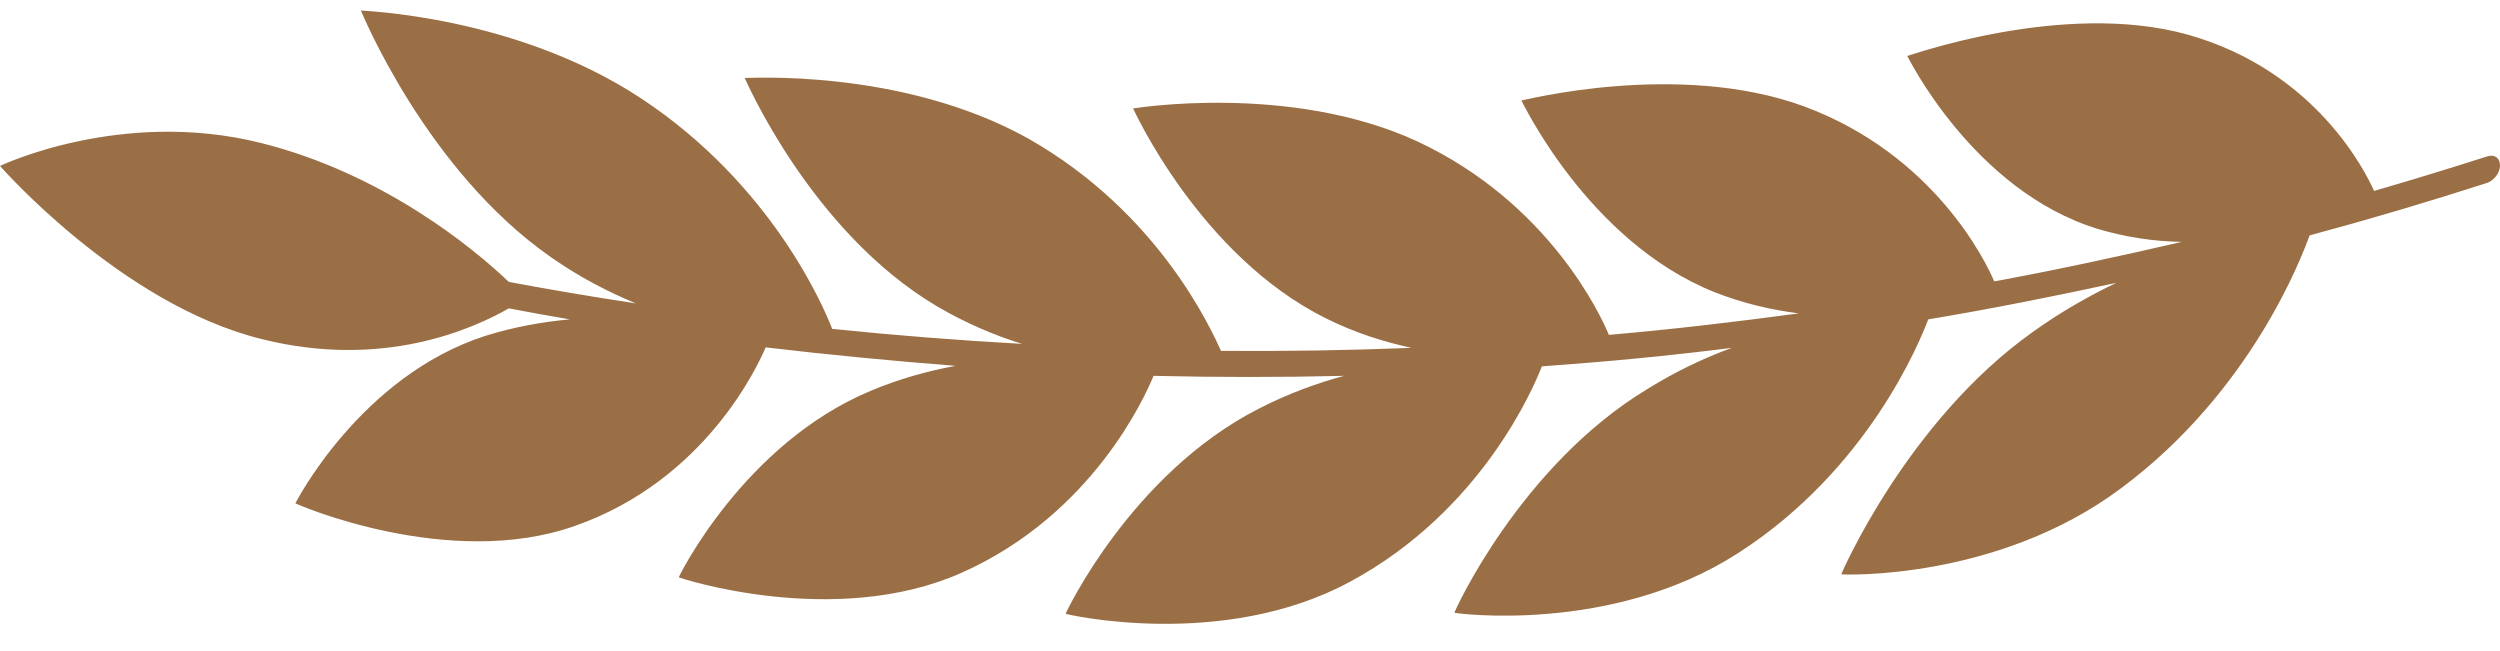
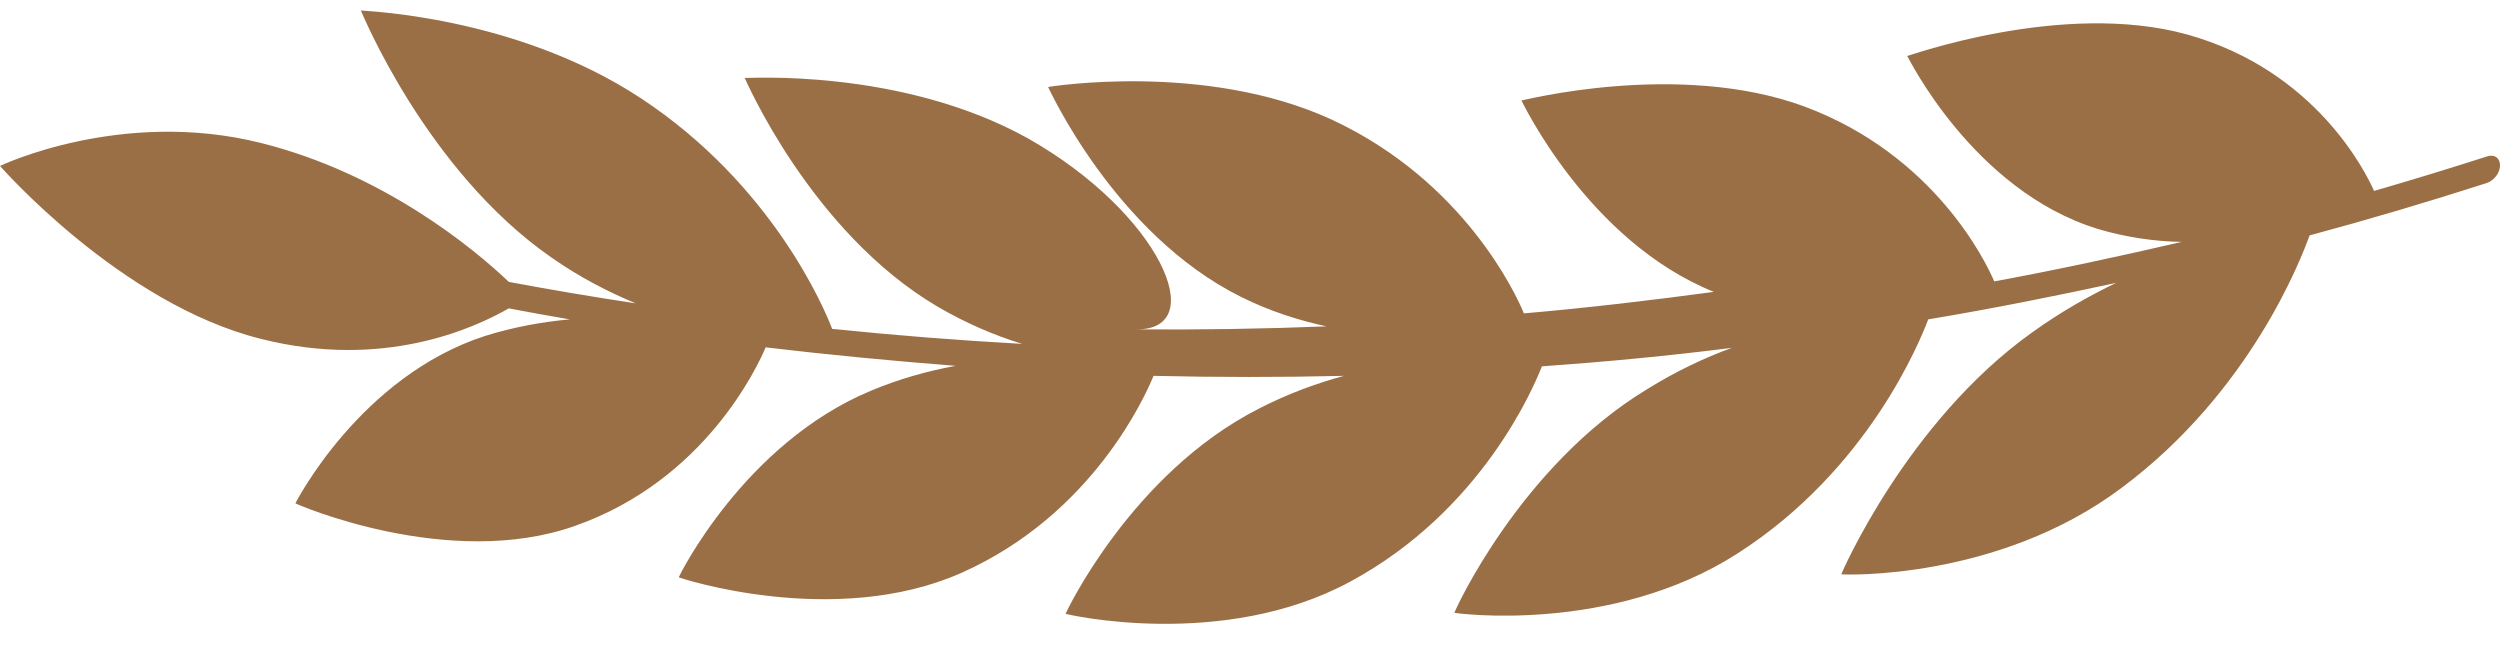
<svg xmlns="http://www.w3.org/2000/svg" fill="#9b6f45" height="130.2" preserveAspectRatio="xMidYMid meet" version="1" viewBox="0.0 186.5 500.2 130.2" width="500.2" zoomAndPan="magnify">
  <g id="change1_1">
-     <path d="M205.7,214.2c-25.5-14.2-56.7-12-56.7-12.1c0-0.1,13.1,30.7,38.5,45.7c5.8,3.4,11.5,5.8,17,7.5c-12.7-0.7-25.4-1.7-38-3 c-1.6-4.2-12-28.8-38.2-46.1c-25.3-16.7-56.1-17.5-56.1-17.6c0-0.1,12.9,31.9,38.1,49.4c5.7,4,11.4,6.9,16.9,9.2 c-8.5-1.3-16.9-2.7-25.4-4.3c-7-6.7-25.2-21.7-49.6-27.8c-28-7-52.2,4.6-52.2,4.6c0,0,24.1,27.6,52.2,34.6 c24.5,6.2,42.6-2.1,49.6-6.1c4.1,0.8,8.2,1.5,12.2,2.2c-5.5,0.5-11.1,1.5-16.9,3.3c-25.1,8.1-38,33.5-38,33.5 c0,0.1,30.7,13.5,56,4.5c26.1-9.2,36.5-32,38.1-35.7c12.6,1.5,25.3,2.7,38,3.7c-5.5,1-11.3,2.6-17,5c-25.4,10.6-38.4,37.2-38.4,37.3 c0,0.1,31.2,10.4,56.6-0.9c26.3-11.7,36.8-35.5,38.4-39.4c12.7,0.3,25.4,0.3,38.1,0c-5.5,1.5-11.3,3.6-17.1,6.6 c-25.5,13-38.6,40.9-38.6,41c0,0.1,31.4,7.4,56.9-6.4c26.4-14.2,36.8-39,38.4-43.1c12.7-0.9,25.4-2.1,38-3.7c-5.5,2-11.2,4.7-17,8.3 c-25.4,15.4-38.6,44.6-38.5,44.7c0,0.1,31.4,4.4,56.7-11.9c26.2-16.8,36.5-42.6,38.1-46.8c12.6-2.1,25.1-4.6,37.6-7.3 c-5.4,2.6-11.1,5.8-16.8,9.9c-25.1,17.9-38.2,48.3-38.2,48.4c0,0.1,31.2,1.4,56.1-17.3c25.9-19.3,36-46.1,37.6-50.5 c11.9-3.2,23.7-6.7,35.5-10.5c1.4-0.5,2.6-2,2.6-3.5c0-1.5-1.1-2.3-2.6-1.8c-7.5,2.4-15,4.7-22.6,6.9c-1.6-3.6-11.6-24.1-37.4-31.3 c-24.9-6.9-56,4.4-56,4.3c0-0.1,13.1,26.9,38.1,34.6c5.7,1.7,11.4,2.5,16.8,2.6c-12.5,2.9-25,5.6-37.5,7.9c-1.6-3.8-11.9-25.3-38-35 c-25.3-9.3-56.6-1.1-56.6-1.2c0-0.1,13.2,28.1,38.5,38.3c5.8,2.3,11.5,3.6,17,4.3c-12.6,1.7-25.3,3.2-38,4.3 c-1.6-3.9-12-26.4-38.3-38.7c-25.5-11.8-56.9-6.6-56.9-6.6c0-0.1,13.2,29.4,38.6,42c5.8,2.9,11.6,4.7,17.1,5.9 c-12.7,0.5-25.4,0.7-38.1,0.6C242.4,252.6,232,229.1,205.7,214.2z" />
+     <path d="M205.7,214.2c-25.5-14.2-56.7-12-56.7-12.1c0-0.1,13.1,30.7,38.5,45.7c5.8,3.4,11.5,5.8,17,7.5c-12.7-0.7-25.4-1.7-38-3 c-1.6-4.2-12-28.8-38.2-46.1c-25.3-16.7-56.1-17.5-56.1-17.6c0-0.1,12.9,31.9,38.1,49.4c5.7,4,11.4,6.9,16.9,9.2 c-8.5-1.3-16.9-2.7-25.4-4.3c-7-6.7-25.2-21.7-49.6-27.8c-28-7-52.2,4.6-52.2,4.6c0,0,24.1,27.6,52.2,34.6 c24.5,6.2,42.6-2.1,49.6-6.1c4.1,0.8,8.2,1.5,12.2,2.2c-5.5,0.5-11.1,1.5-16.9,3.3c-25.1,8.1-38,33.5-38,33.5 c0,0.1,30.7,13.5,56,4.5c26.1-9.2,36.5-32,38.1-35.7c12.6,1.5,25.3,2.7,38,3.7c-5.5,1-11.3,2.6-17,5c-25.4,10.6-38.4,37.2-38.4,37.3 c0,0.1,31.2,10.4,56.6-0.9c26.3-11.7,36.8-35.5,38.4-39.4c12.7,0.3,25.4,0.3,38.1,0c-5.5,1.5-11.3,3.6-17.1,6.6 c-25.5,13-38.6,40.9-38.6,41c0,0.1,31.4,7.4,56.9-6.4c26.4-14.2,36.8-39,38.4-43.1c12.7-0.9,25.4-2.1,38-3.7c-5.5,2-11.2,4.7-17,8.3 c-25.4,15.4-38.6,44.6-38.5,44.7c0,0.1,31.4,4.4,56.7-11.9c26.2-16.8,36.5-42.6,38.1-46.8c12.6-2.1,25.1-4.6,37.6-7.3 c-5.4,2.6-11.1,5.8-16.8,9.9c-25.1,17.9-38.2,48.3-38.2,48.4c0,0.1,31.2,1.4,56.1-17.3c25.9-19.3,36-46.1,37.6-50.5 c11.9-3.2,23.7-6.7,35.5-10.5c1.4-0.5,2.6-2,2.6-3.5c0-1.5-1.1-2.3-2.6-1.8c-7.5,2.4-15,4.7-22.6,6.9c-1.6-3.6-11.6-24.1-37.4-31.3 c-24.9-6.9-56,4.4-56,4.3c0-0.1,13.1,26.9,38.1,34.6c5.7,1.7,11.4,2.5,16.8,2.6c-12.5,2.9-25,5.6-37.5,7.9c-1.6-3.8-11.9-25.3-38-35 c-25.3-9.3-56.6-1.1-56.6-1.2c0-0.1,13.2,28.1,38.5,38.3c-12.6,1.7-25.3,3.2-38,4.3 c-1.6-3.9-12-26.4-38.3-38.7c-25.5-11.8-56.9-6.6-56.9-6.6c0-0.1,13.2,29.4,38.6,42c5.8,2.9,11.6,4.7,17.1,5.9 c-12.7,0.5-25.4,0.7-38.1,0.6C242.4,252.6,232,229.1,205.7,214.2z" />
  </g>
</svg>